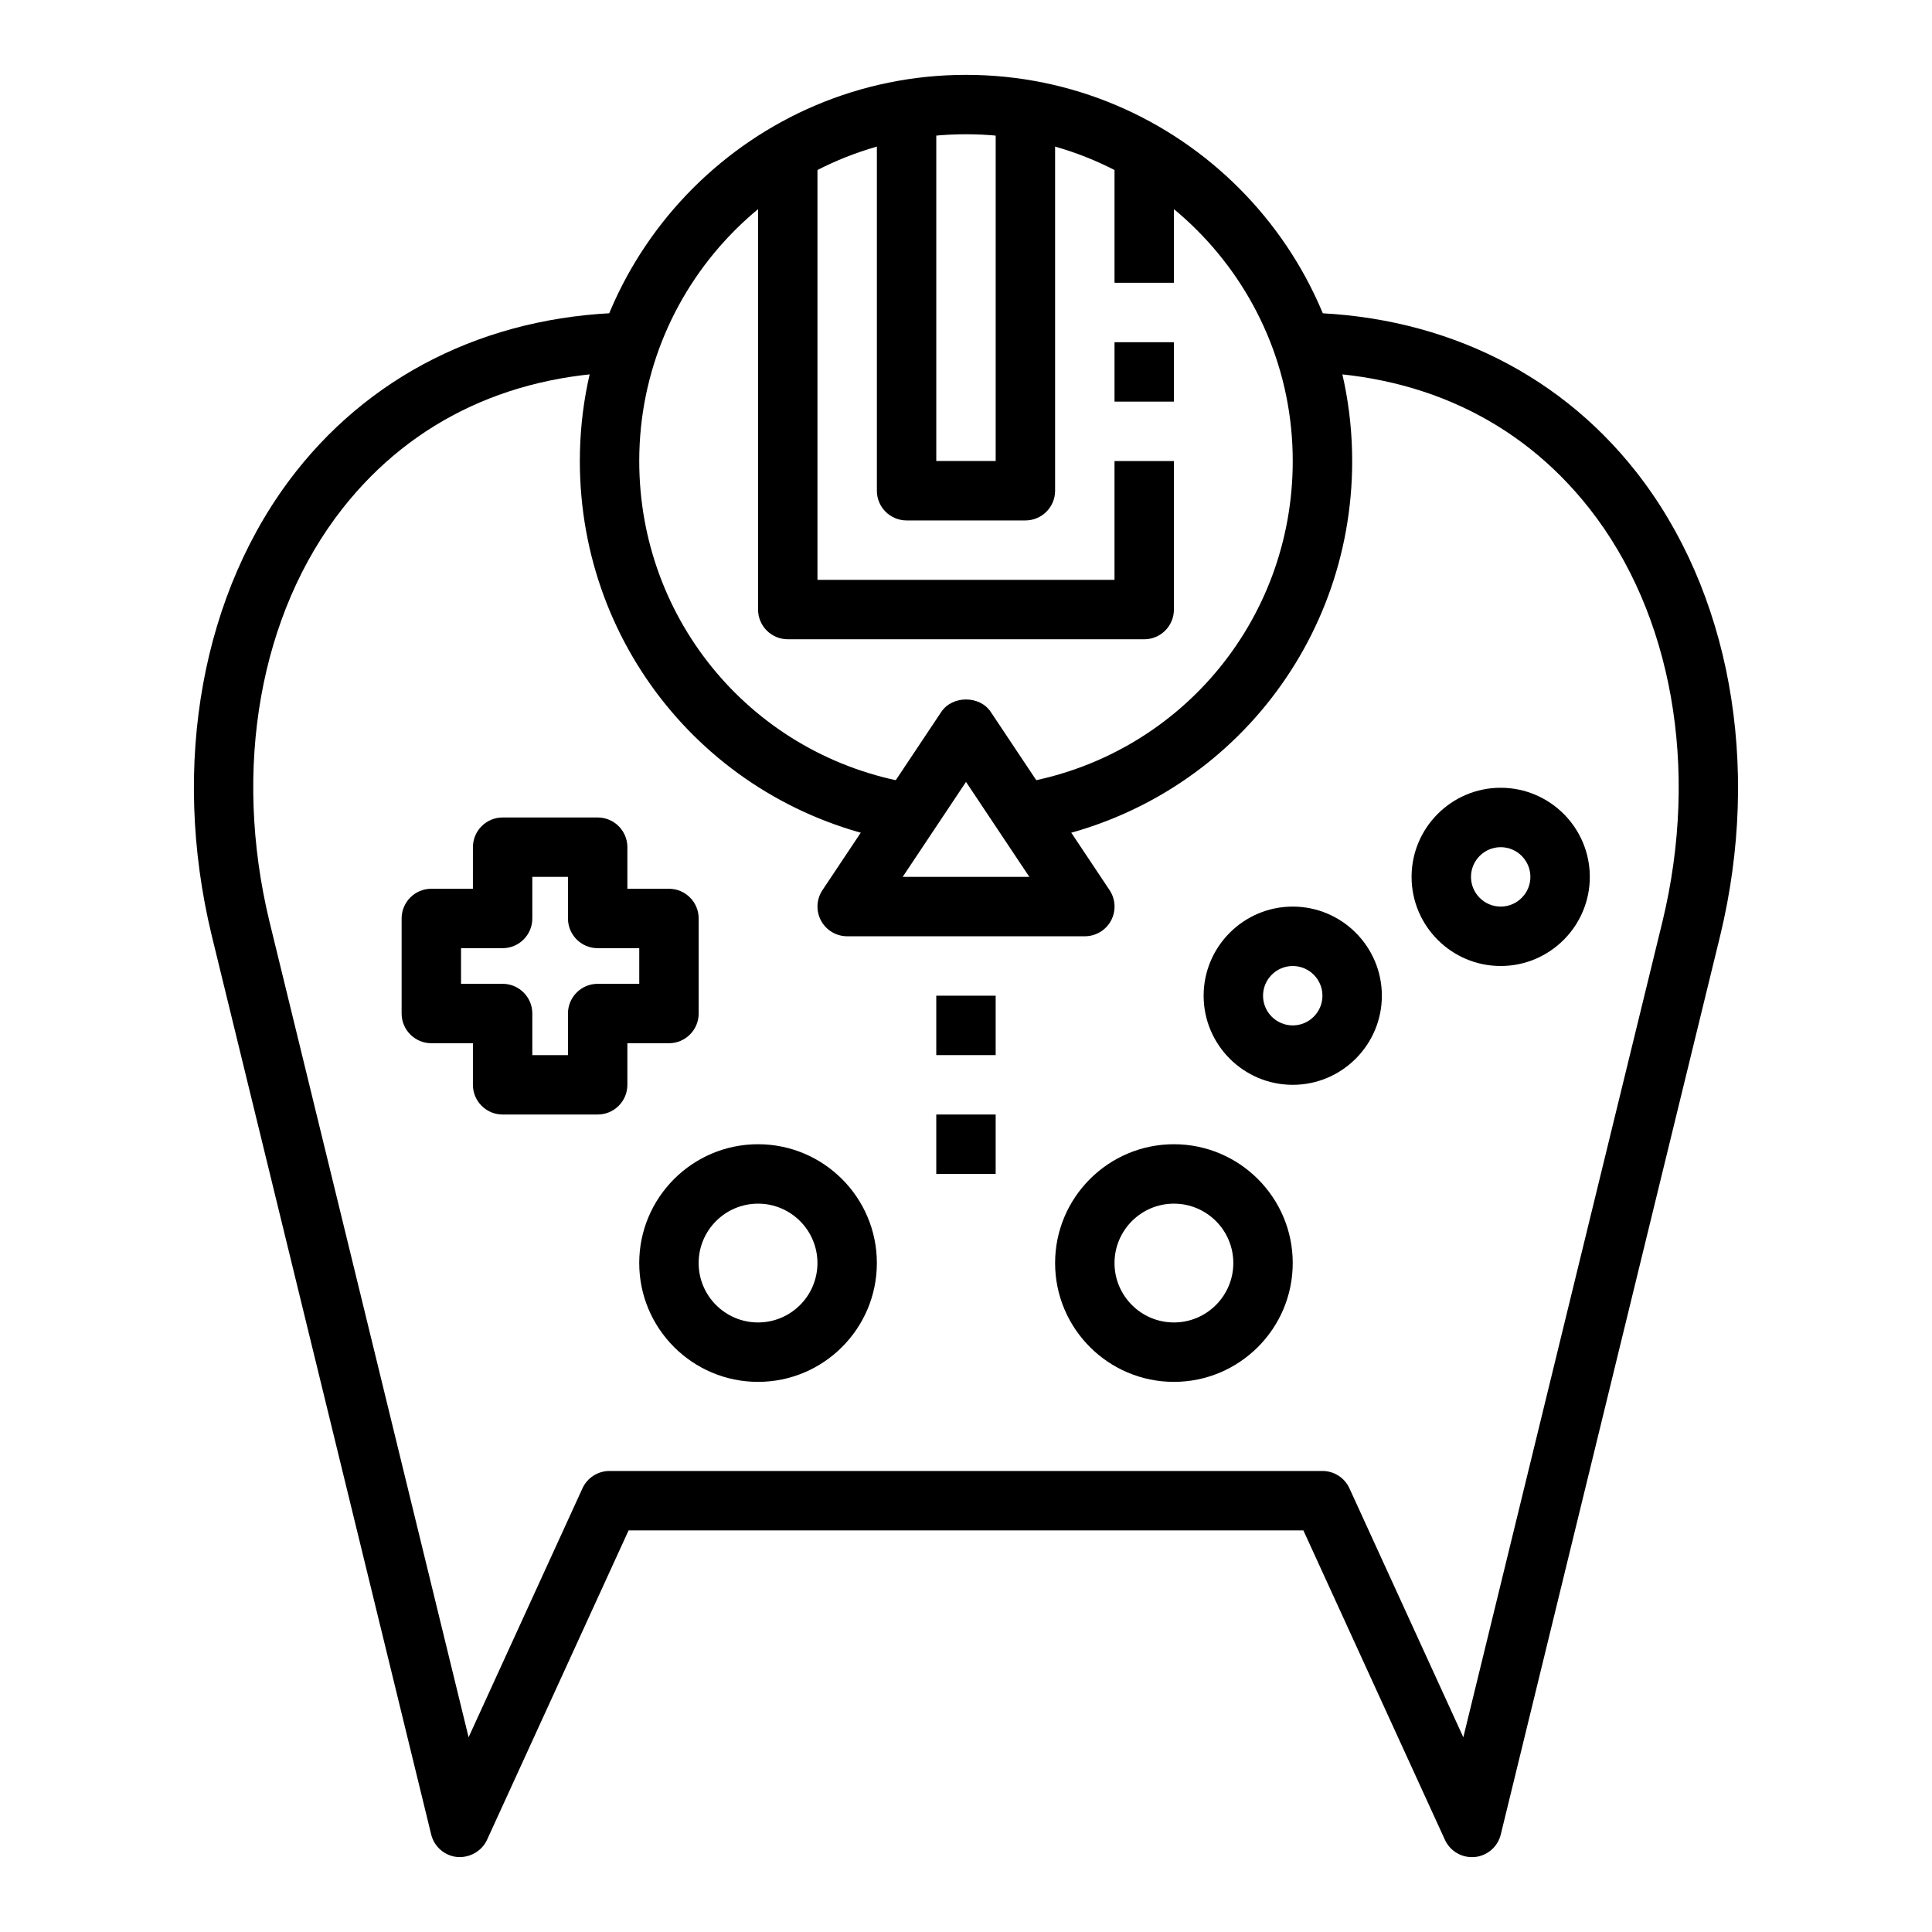
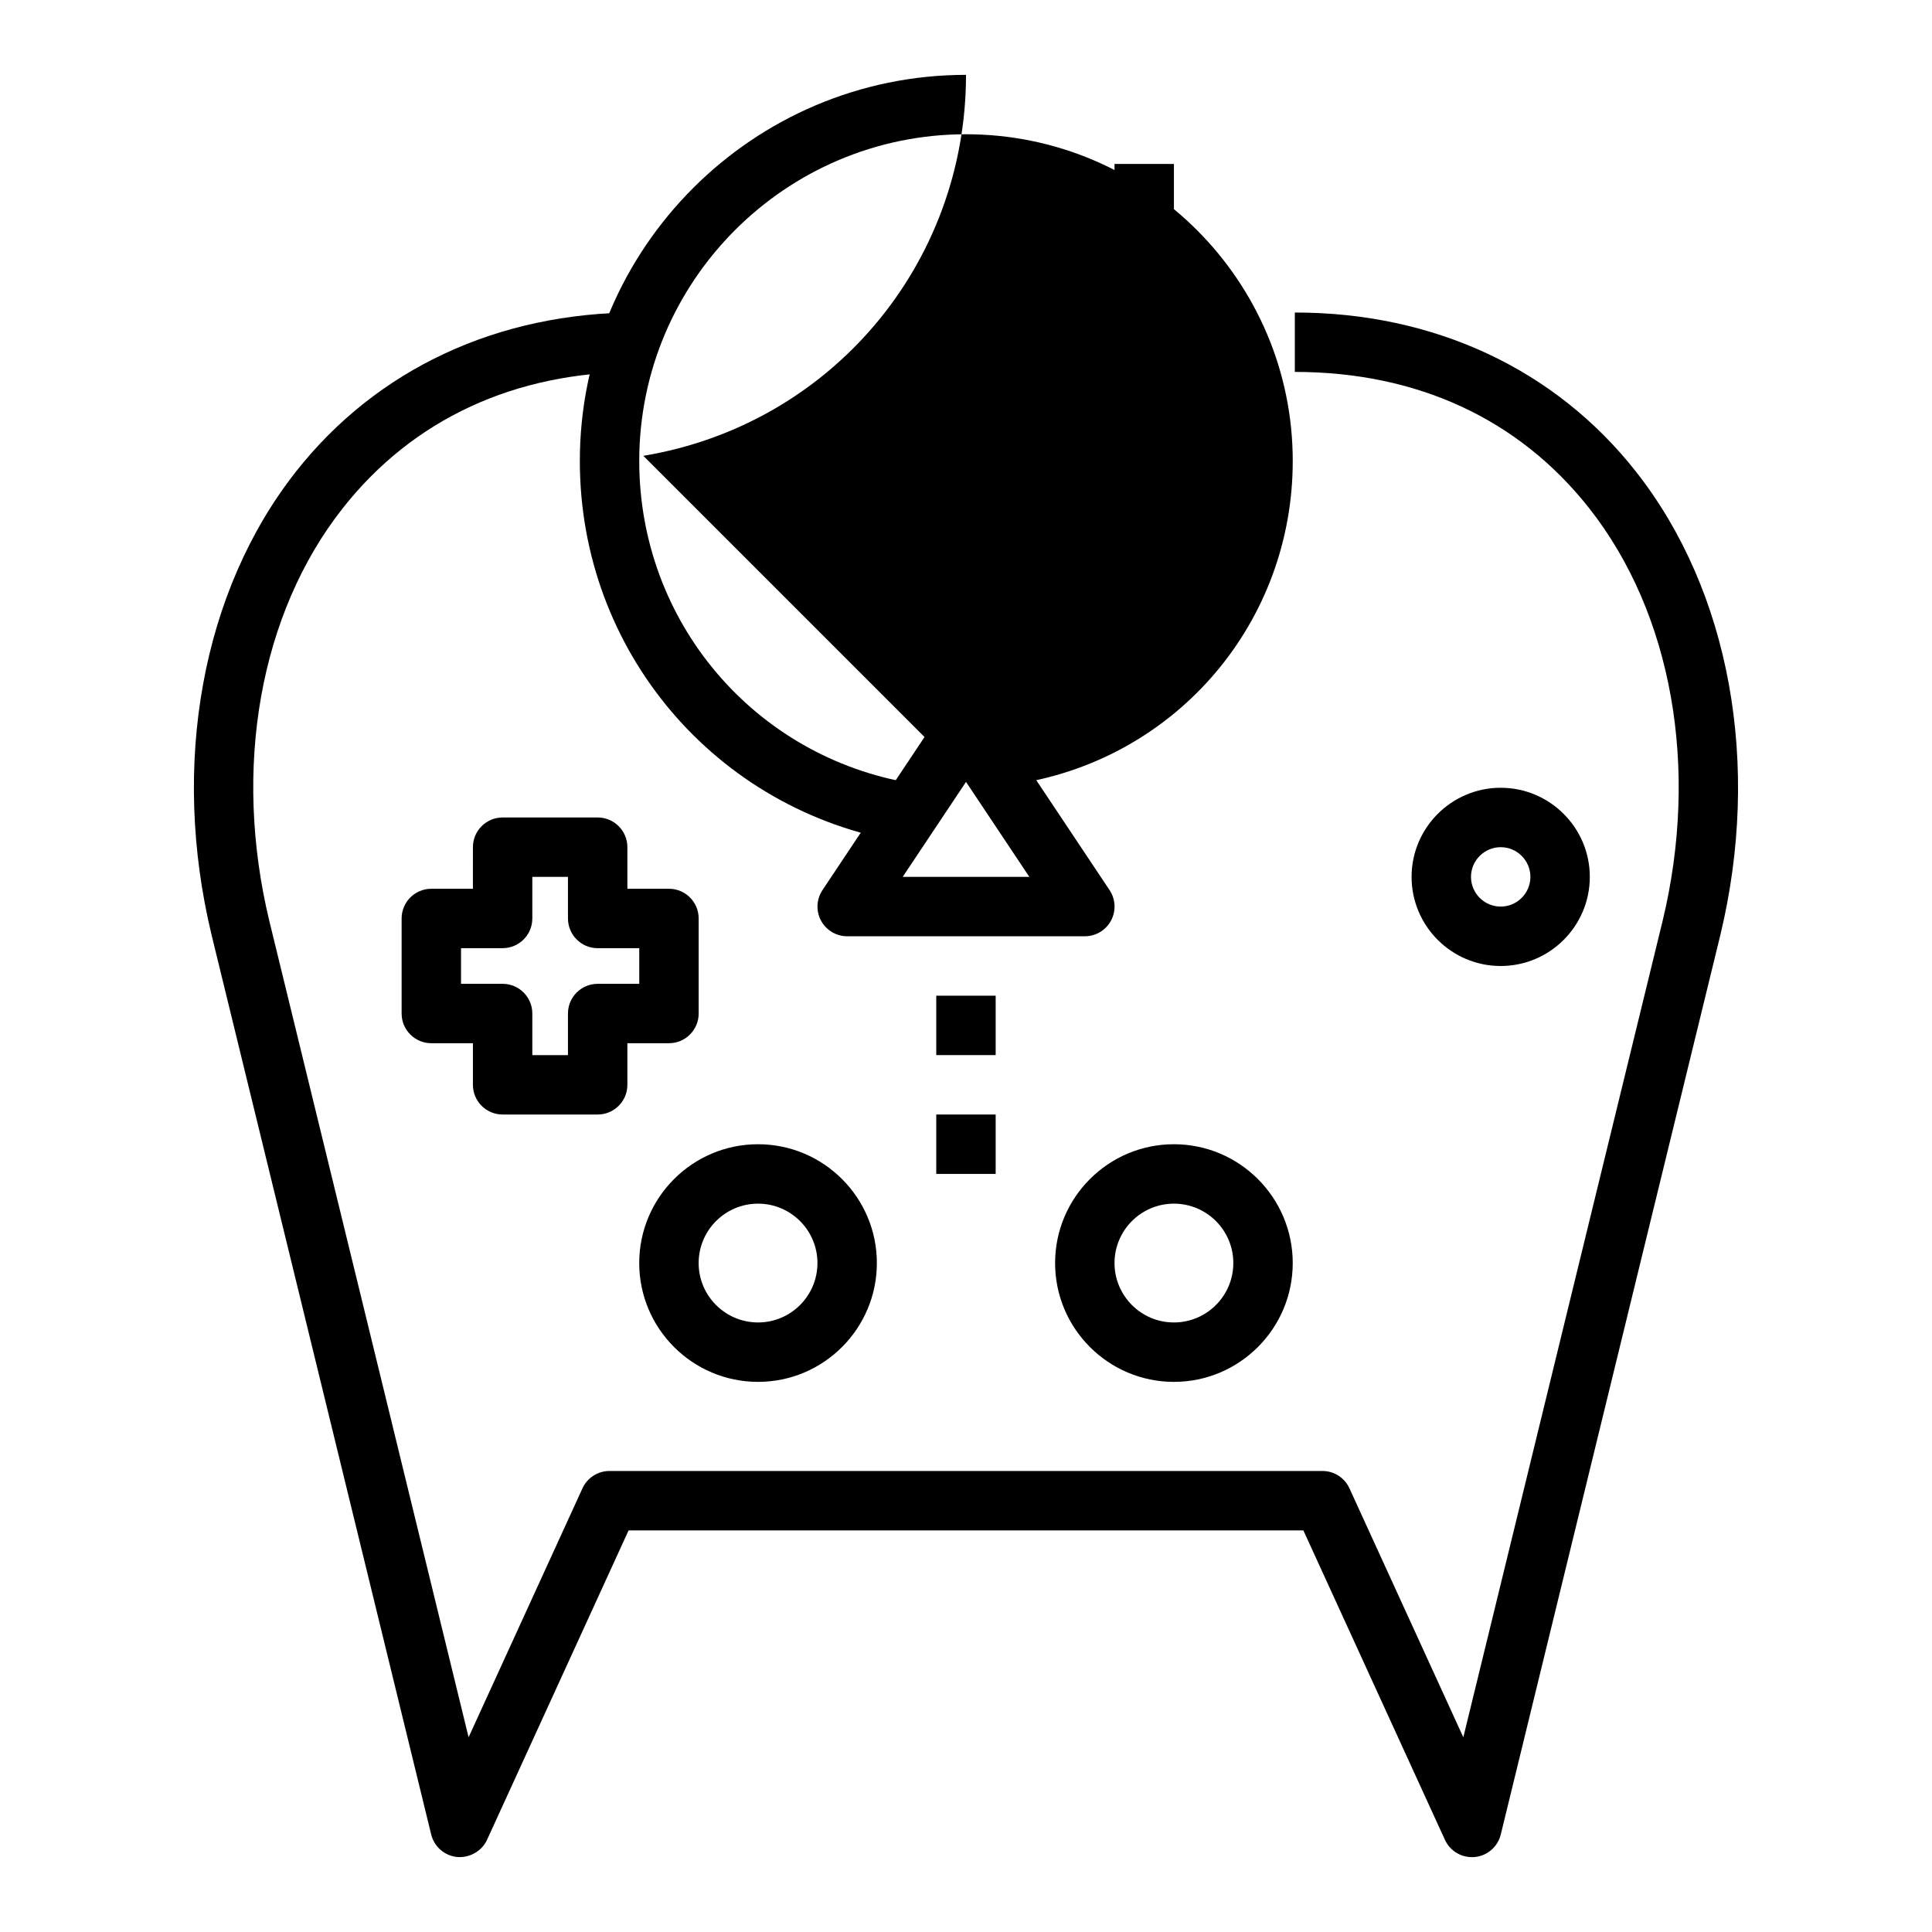
<svg xmlns="http://www.w3.org/2000/svg" fill="#000000" width="800px" height="800px" version="1.1" viewBox="144 144 512 512">
  <g>
    <path d="m392.12 407.87h15.742v15.742h-15.742z" />
    <path d="m392.12 439.36h15.742v15.742h-15.742z" />
    <path d="m302.39 439.36h-25.191c-4.344 0-7.871-3.527-7.871-7.871v-11.02l-11.023-0.004c-4.344 0-7.871-3.527-7.871-7.871v-25.191c0-4.344 3.527-7.871 7.871-7.871h11.02l0.004-11.02c0-4.344 3.527-7.871 7.871-7.871h25.191c4.344 0 7.871 3.527 7.871 7.871v11.02h11.02c4.344 0 7.871 3.527 7.871 7.871v25.191c0 4.344-3.527 7.871-7.871 7.871h-11.02v11.023c0 4.344-3.527 7.871-7.871 7.871zm-17.32-15.746h9.445v-11.02c0-4.344 3.527-7.871 7.871-7.871h11.023v-9.445h-11.02c-4.344 0-7.871-3.527-7.871-7.871l-0.004-11.023h-9.445v11.02c0 4.344-3.527 7.871-7.871 7.871h-11.02v9.445h11.02c4.344 0 7.871 3.527 7.871 7.871z" />
-     <path d="m416.82 367.13-2.566-15.539c41.91-6.926 72.336-42.855 72.336-85.418 0-47.742-38.848-86.594-86.594-86.594-47.742 0-86.59 38.848-86.59 86.594 0 42.562 30.426 78.492 72.336 85.426l-2.566 15.539c-49.555-8.211-85.512-50.664-85.512-100.96 0-56.426 45.91-102.34 102.34-102.34s102.34 45.91 102.34 102.34c0 50.301-35.961 92.754-85.516 100.96z" />
+     <path d="m416.82 367.13-2.566-15.539c41.91-6.926 72.336-42.855 72.336-85.418 0-47.742-38.848-86.594-86.594-86.594-47.742 0-86.59 38.848-86.59 86.594 0 42.562 30.426 78.492 72.336 85.426l-2.566 15.539c-49.555-8.211-85.512-50.664-85.512-100.96 0-56.426 45.91-102.34 102.34-102.34c0 50.301-35.961 92.754-85.516 100.96z" />
    <path d="m534.07 636.16c-3.055 0-5.863-1.777-7.156-4.598l-37.508-81.996h-178.82l-37.512 81.996c-1.395 3.047-4.637 4.824-7.902 4.566-3.336-0.324-6.109-2.715-6.902-5.969l-58.168-238.26c-10.941-45.312-2.59-91.262 22.34-122.93 21.402-27.184 53.504-42.156 90.402-42.156v15.742c-32.426 0-59.41 12.5-78.027 36.148-21.973 27.906-29.23 68.832-19.414 109.48l52.781 216.21 30.18-65.977c1.285-2.801 4.09-4.594 7.168-4.594h188.93c3.078 0 5.879 1.793 7.156 4.598l30.18 65.977 52.789-216.24c9.816-40.621 2.559-81.547-19.414-109.45-18.617-23.648-45.602-36.148-78.027-36.148v-15.742c36.895 0 69 14.973 90.395 42.156 24.93 31.668 33.289 77.617 22.348 122.91l-58.168 238.28c-0.797 3.258-3.566 5.652-6.902 5.969-0.25 0.02-0.5 0.027-0.746 0.027z" />
    <path d="m439.36 187.45h15.742v31.488h-15.742z" />
    <path d="m439.36 234.69h15.742v15.742h-15.742z" />
-     <path d="m447.23 313.41h-94.465c-4.344 0-7.871-3.527-7.871-7.871v-118.08h15.742v110.21h78.719v-31.488h15.742v39.359c0.004 4.348-3.523 7.875-7.867 7.875z" />
-     <path d="m415.74 281.92h-31.488c-4.344 0-7.871-3.527-7.871-7.871v-102.34h15.742v94.465h15.742l0.004-94.465h15.742v102.34c0 4.344-3.523 7.871-7.871 7.871z" />
    <path d="m431.49 392.12h-62.977c-2.906 0-5.574-1.598-6.941-4.156-1.371-2.559-1.219-5.668 0.395-8.078l31.488-47.23c2.922-4.383 10.18-4.383 13.098 0l31.488 47.23c1.613 2.418 1.762 5.519 0.395 8.078-1.375 2.559-4.043 4.156-6.945 4.156zm-48.266-15.742h33.559l-16.781-25.168z" />
    <path d="m344.89 510.21c-17.367 0-31.488-14.121-31.488-31.488s14.121-31.488 31.488-31.488c17.367 0 31.488 14.121 31.488 31.488s-14.121 31.488-31.488 31.488zm0-47.23c-8.684 0-15.742 7.062-15.742 15.742 0 8.684 7.062 15.742 15.742 15.742 8.684 0 15.742-7.062 15.742-15.742 0-8.684-7.059-15.742-15.742-15.742z" />
    <path d="m455.1 510.21c-17.367 0-31.488-14.121-31.488-31.488s14.121-31.488 31.488-31.488c17.367 0 31.488 14.121 31.488 31.488s-14.121 31.488-31.488 31.488zm0-47.23c-8.684 0-15.742 7.062-15.742 15.742 0 8.684 7.062 15.742 15.742 15.742 8.684 0 15.742-7.062 15.742-15.742 0.004-8.684-7.059-15.742-15.742-15.742z" />
-     <path d="m486.59 431.49c-13.02 0-23.617-10.598-23.617-23.617 0-13.02 10.598-23.617 23.617-23.617 13.02 0 23.617 10.598 23.617 23.617 0 13.02-10.598 23.617-23.617 23.617zm0-31.488c-4.336 0-7.871 3.535-7.871 7.871 0 4.336 3.535 7.871 7.871 7.871 4.336 0 7.871-3.535 7.871-7.871 0-4.34-3.531-7.871-7.871-7.871z" />
    <path d="m541.7 400c-13.02 0-23.617-10.598-23.617-23.617 0-13.02 10.598-23.617 23.617-23.617 13.02 0 23.617 10.598 23.617 23.617 0 13.02-10.598 23.617-23.617 23.617zm0-31.488c-4.336 0-7.871 3.535-7.871 7.871 0 4.336 3.535 7.871 7.871 7.871 4.336 0 7.871-3.535 7.871-7.871 0-4.336-3.535-7.871-7.871-7.871z" />
  </g>
</svg>